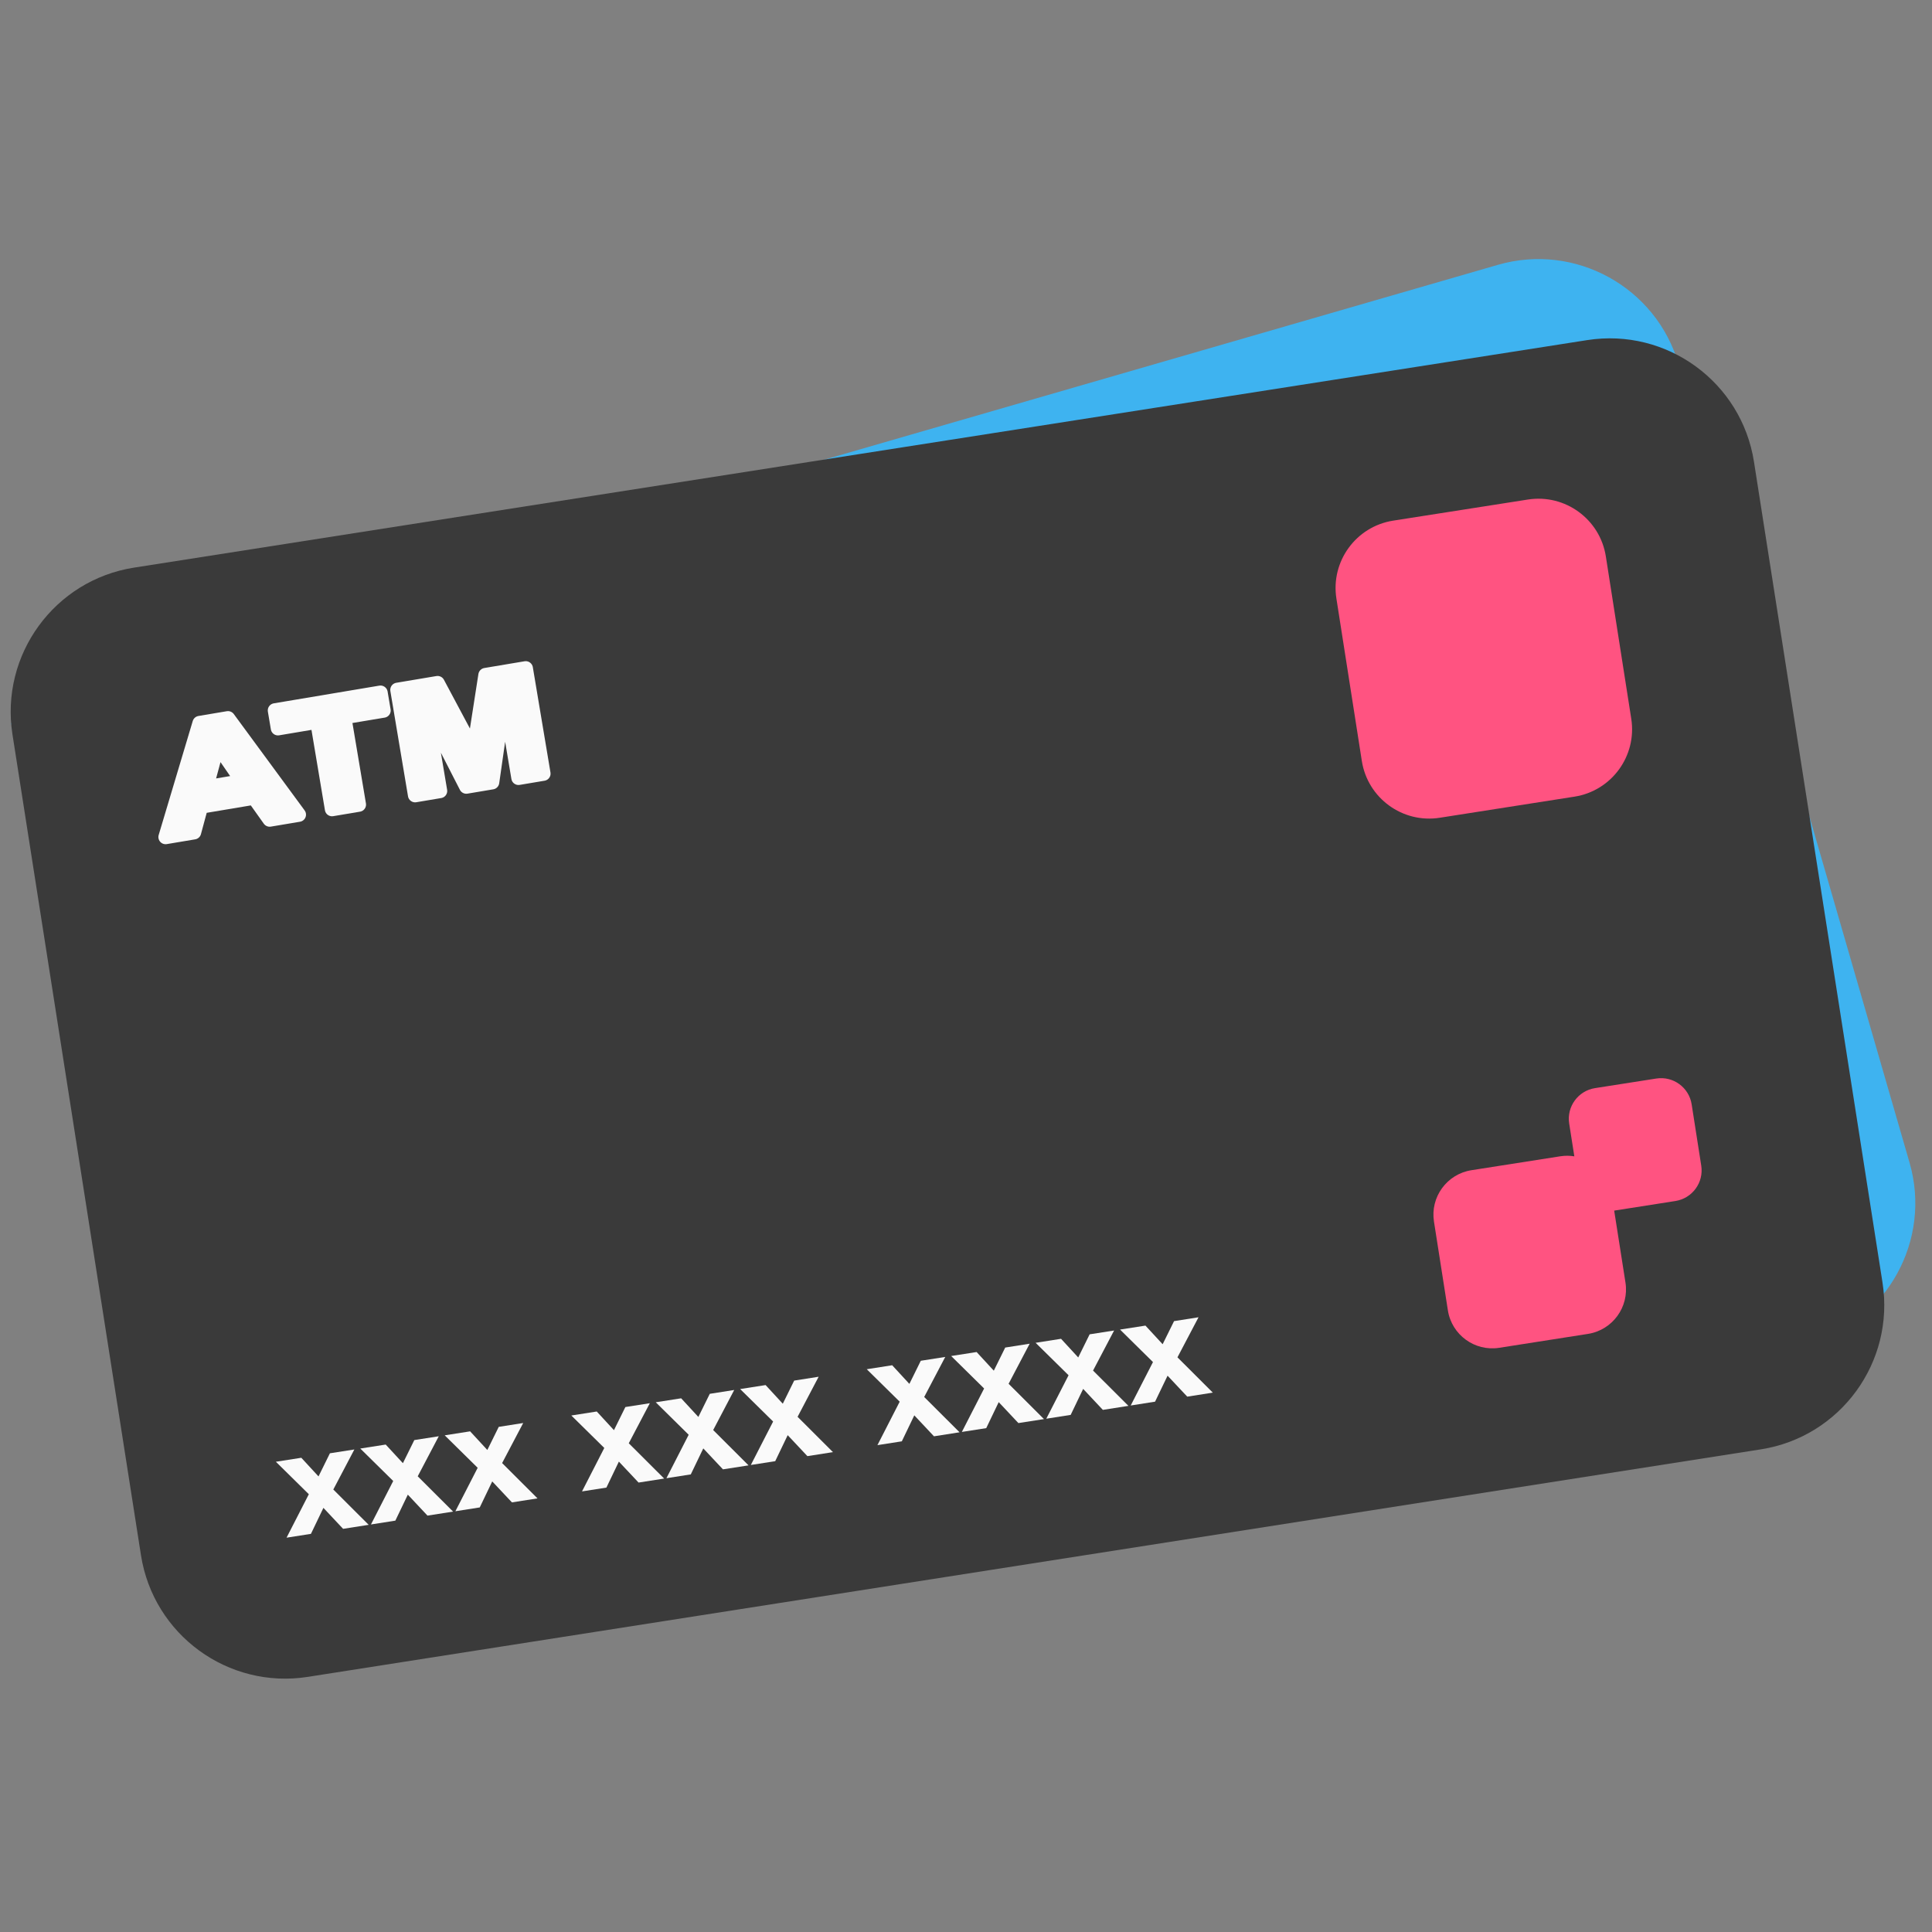
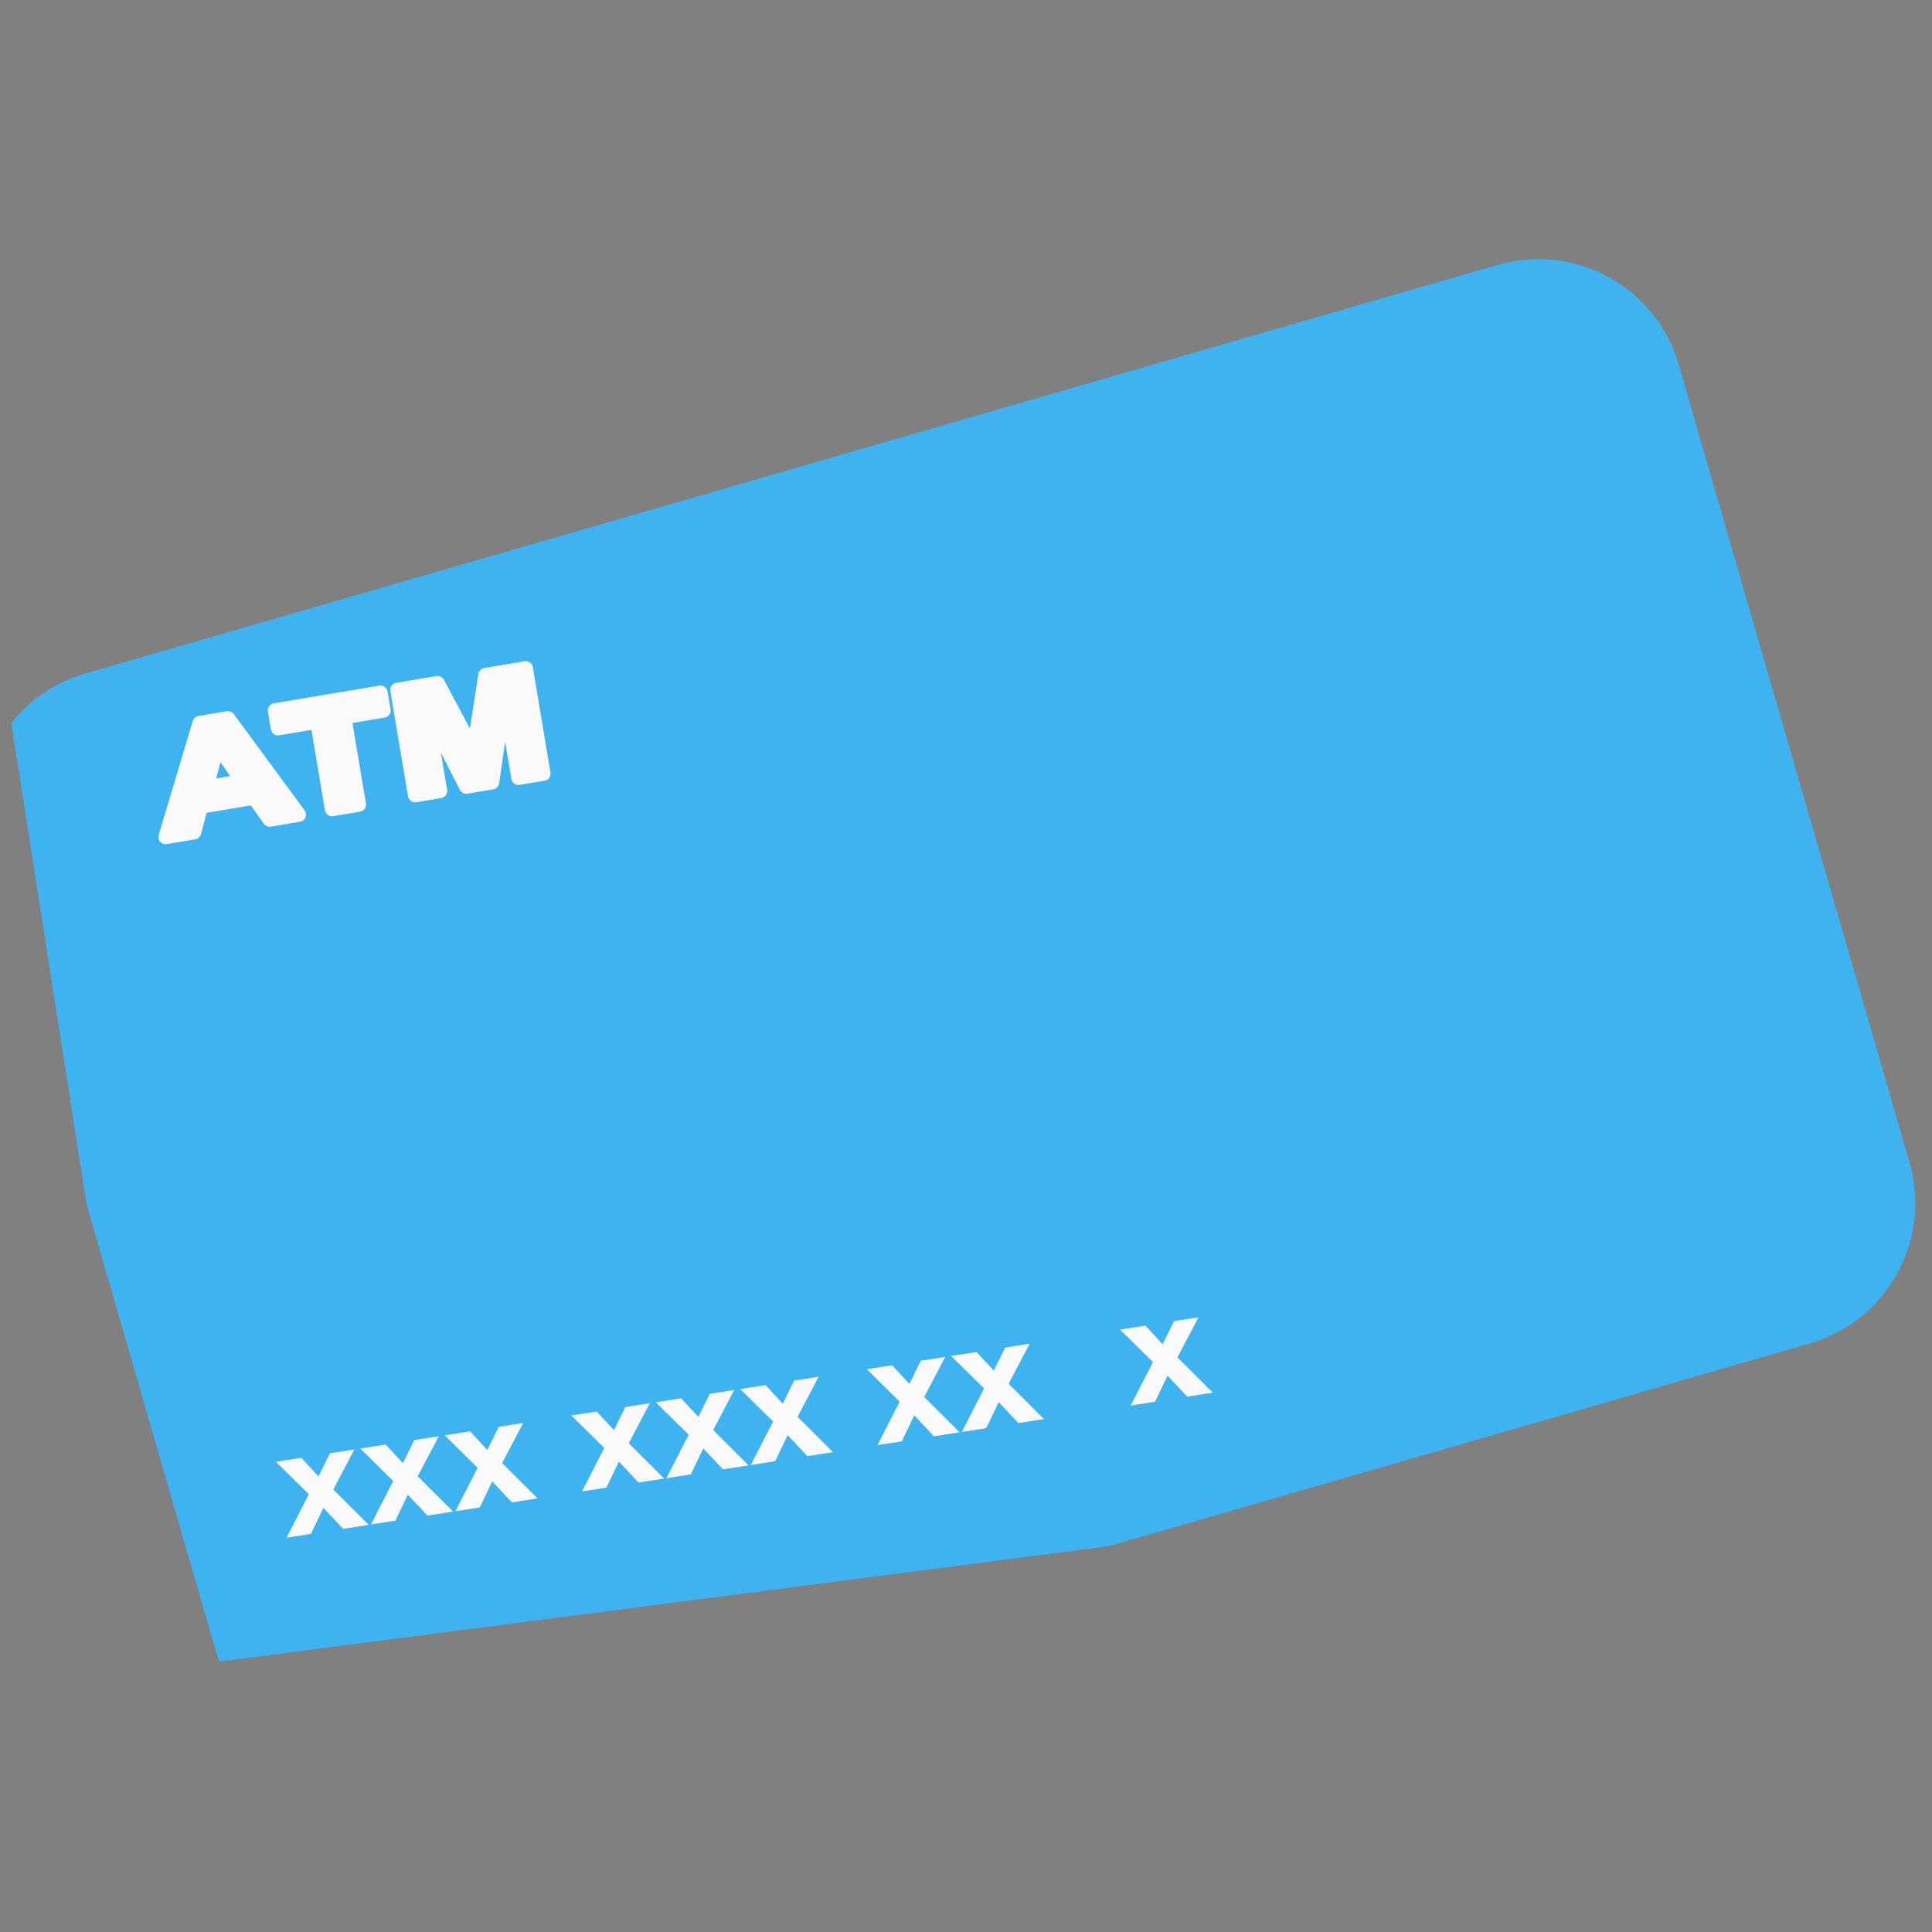
<svg xmlns="http://www.w3.org/2000/svg" width="100" height="100" viewBox="0 0 100 100" fill="none">
  <rect x="0" y="0" width="100" height="100" fill="#808080" stroke="none" />
  <path fill-rule="evenodd" clip-rule="evenodd" d="M11.353 85.999L57.403 80.028L93.68 69.534C97.685 68.376 99.996 64.183 98.838 60.178L86.888 18.867C85.73 14.861 81.537 12.55 77.531 13.708L4.4 34.864C2.824 35.319 1.511 36.245 0.574 37.447L0.587 37.456L4.482 62.336L11.192 85.532L11.353 85.999Z" fill="#3EB3F0" />
-   <path fill-rule="evenodd" clip-rule="evenodd" d="M90.785 23.898C90.14 19.779 86.273 16.959 82.153 17.604L6.939 29.38C2.82 30.025 -0 33.894 0.645 38.013L7.297 80.499C7.942 84.619 11.811 87.44 15.93 86.795L91.143 75.018C95.262 74.372 98.083 70.505 97.438 66.385L90.785 23.898Z" fill="#3A3A3A" />
-   <path fill-rule="evenodd" clip-rule="evenodd" d="M81.487 59.852C81.251 59.813 81.005 59.811 80.756 59.85L76.16 60.57C74.892 60.769 74.023 61.96 74.222 63.228L74.942 67.823C75.14 69.092 76.331 69.96 77.599 69.762L82.195 69.042C83.463 68.844 84.332 67.652 84.134 66.385L83.55 62.661L86.719 62.164C87.594 62.027 88.194 61.206 88.056 60.331L87.56 57.161C87.424 56.287 86.602 55.687 85.727 55.825L82.558 56.321C81.683 56.459 81.084 57.279 81.221 58.154L81.487 59.852Z" fill="#FF5381" />
-   <path fill-rule="evenodd" clip-rule="evenodd" d="M83.118 28.797C82.816 26.873 81.01 25.555 79.085 25.856L72.112 26.948C70.188 27.249 68.87 29.056 69.172 30.98L70.488 39.386C70.789 41.311 72.596 42.629 74.521 42.327L81.493 41.235C83.418 40.934 84.735 39.128 84.434 37.203L83.118 28.797Z" fill="#FF5381" />
  <path d="M14.832 79.59L15.985 77.341L14.279 75.66L15.596 75.454L16.486 76.419L17.076 75.222L18.342 75.024L17.252 77.097L19.083 78.925L17.759 79.132L16.74 78.047L16.094 79.392L14.832 79.59Z" fill="#FAFAFA" />
  <path d="M19.201 78.906L20.353 76.656L18.648 74.976L19.964 74.77L20.854 75.734L21.445 74.538L22.711 74.34L21.621 76.413L23.452 78.24L22.127 78.448L21.109 77.363L20.463 78.708L19.201 78.906Z" fill="#FAFAFA" />
  <path d="M23.57 78.222L24.724 75.973L23.018 74.292L24.334 74.086L25.224 75.051L25.815 73.854L27.081 73.655L25.99 75.728L27.821 77.556L26.498 77.763L25.478 76.678L24.832 78.024L23.57 78.222Z" fill="#FAFAFA" />
  <path d="M30.125 77.195L31.278 74.946L29.572 73.266L30.888 73.059L31.778 74.025L32.369 72.828L33.635 72.63L32.545 74.703L34.376 76.53L33.052 76.737L32.033 75.652L31.387 76.998L30.125 77.195Z" fill="#FAFAFA" />
  <path d="M34.494 76.512L35.646 74.263L33.941 72.581L35.257 72.376L36.147 73.341L36.738 72.144L38.003 71.945L36.914 74.019L38.744 75.847L37.42 76.053L36.402 74.969L35.755 76.314L34.494 76.512Z" fill="#FAFAFA" />
  <path d="M38.863 75.827L40.017 73.578L38.31 71.897L39.627 71.691L40.517 72.656L41.107 71.459L42.373 71.26L41.283 73.334L43.114 75.162L41.791 75.369L40.771 74.284L40.125 75.63L38.863 75.827Z" fill="#FAFAFA" />
  <path d="M45.416 74.8L46.568 72.551L44.863 70.871L46.179 70.665L47.069 71.63L47.66 70.433L48.926 70.235L47.836 72.308L49.667 74.135L48.342 74.343L47.324 73.258L46.678 74.603L45.416 74.8Z" fill="#FAFAFA" />
  <path d="M49.785 74.117L50.938 71.868L49.232 70.187L50.549 69.981L51.439 70.946L52.03 69.749L53.295 69.55L52.205 71.624L54.036 73.452L52.712 73.658L51.693 72.574L51.047 73.92L49.785 74.117Z" fill="#FAFAFA" />
-   <path d="M54.156 73.432L55.309 71.183L53.603 69.503L54.92 69.296L55.809 70.262L56.4 69.064L57.666 68.867L56.576 70.94L58.407 72.767L57.084 72.975L56.064 71.889L55.418 73.235L54.156 73.432Z" fill="#FAFAFA" />
  <path d="M58.525 72.749L59.678 70.5L57.973 68.818L59.288 68.613L60.178 69.577L60.769 68.381L62.035 68.182L60.945 70.255L62.775 72.082L61.452 72.29L60.433 71.206L59.786 72.55L58.525 72.749Z" fill="#FAFAFA" />
  <path d="M15.467 42.166L13.958 42.419L13.15 41.283L10.402 41.744L10.042 43.077L8.57 43.324L10.333 37.426L11.801 37.179L15.467 42.166ZM12.55 40.439L11.264 38.576L10.675 40.754L12.55 40.439Z" fill="#FAFAFA" stroke="#FAFAFA" stroke-width="0.744" stroke-miterlimit="2" stroke-linejoin="round" />
  <path d="M17.186 41.878L16.427 37.35L14.387 37.693L14.232 36.772L19.695 35.855L19.85 36.777L17.814 37.117L18.574 41.645L17.186 41.878Z" fill="#FAFAFA" stroke="#FAFAFA" stroke-width="0.744" stroke-miterlimit="2" stroke-linejoin="round" />
  <path d="M21.486 41.157L20.572 35.708L22.649 35.359L24.52 38.867L25.13 34.943L27.212 34.594L28.125 40.043L26.837 40.259L26.116 35.97L25.471 40.488L24.136 40.712L22.055 36.651L22.776 40.94L21.486 41.157Z" fill="#FAFAFA" stroke="#FAFAFA" stroke-width="0.744" stroke-miterlimit="2" stroke-linejoin="round" />
</svg>